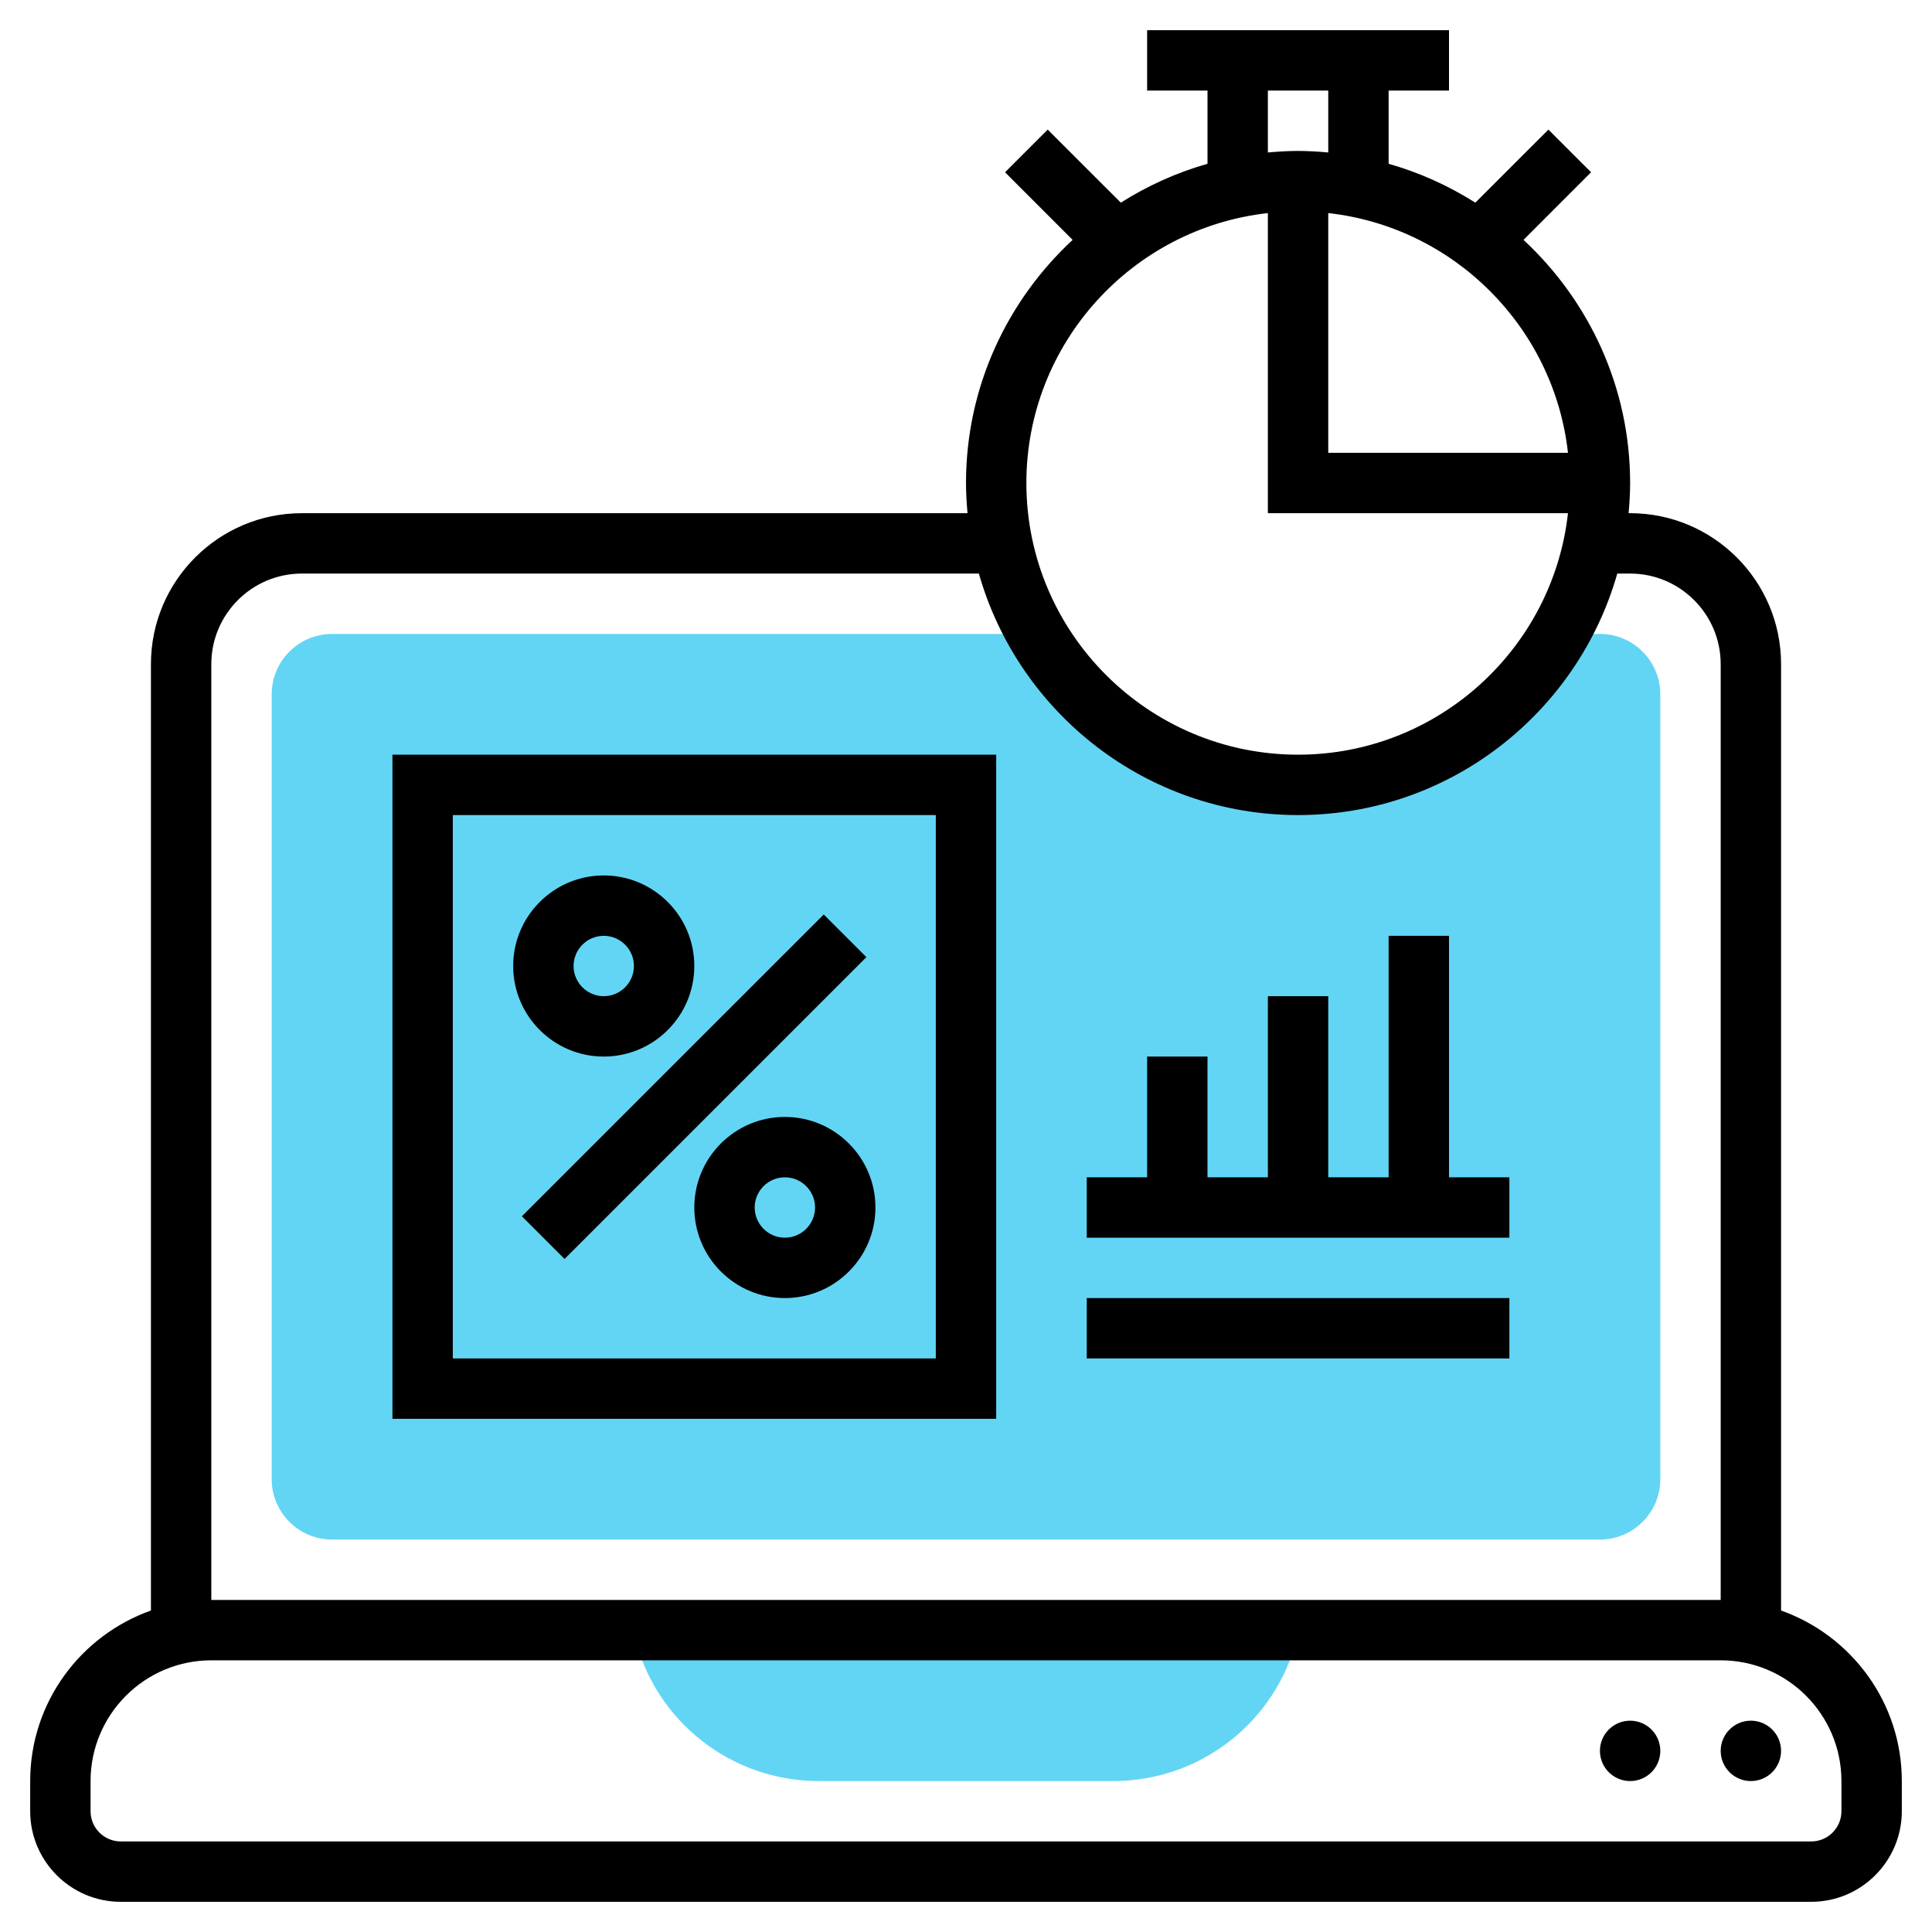
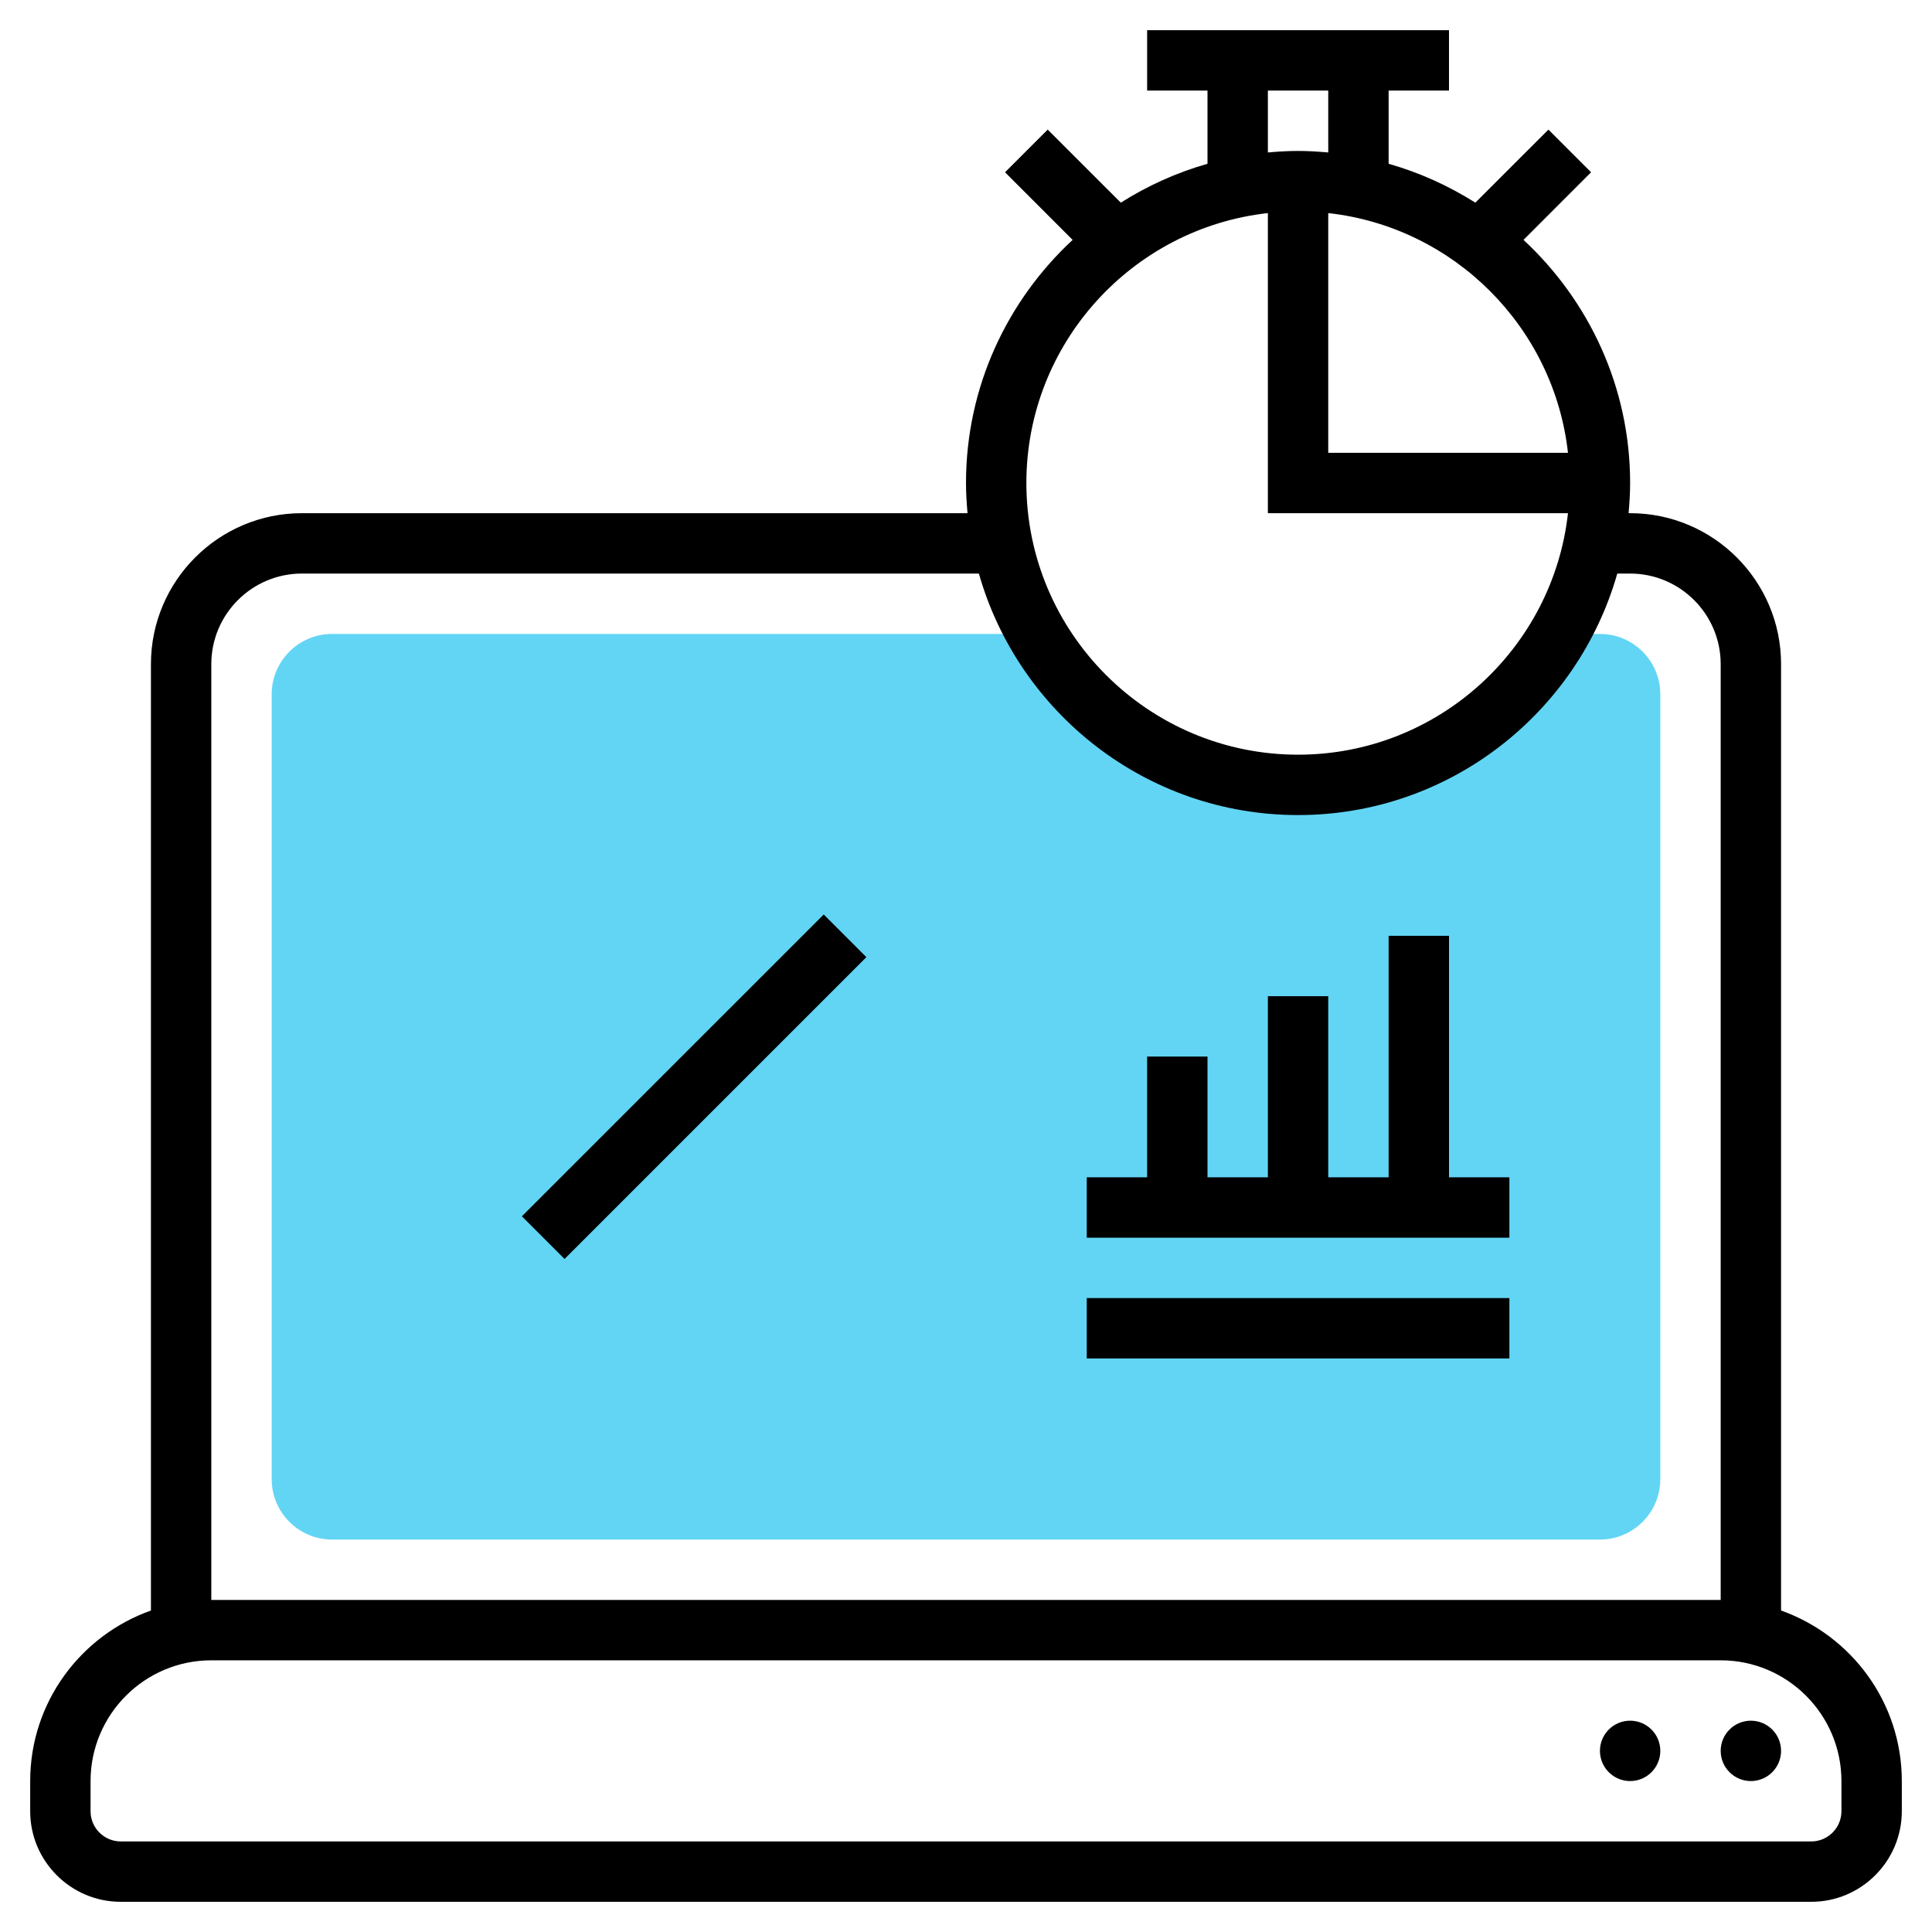
<svg xmlns="http://www.w3.org/2000/svg" width="48" height="48" viewBox="0 0 48 48" fill="none">
  <g clip-path="url(#clip0_498_1980)">
-     <path d="M27.658 44.25C29.823 44.25 31.702 42.782 32.227 40.682L32.273 40.5H15.727L15.772 40.682C16.297 42.782 18.177 44.25 20.342 44.25H27.658Z" fill="#62D5F4" />
    <path d="M39.75 15.75H38.738C37.441 17.989 35.024 19.5 32.25 19.5C29.476 19.5 27.059 17.989 25.762 15.75H8.25C7.423 15.75 6.75 16.423 6.75 17.25V36.75C6.75 37.577 7.423 38.25 8.25 38.25H39.75C40.577 38.25 41.25 37.577 41.25 36.75V17.25C41.25 16.423 40.577 15.75 39.75 15.75Z" fill="#62D5F4" />
    <path d="M43.5 44.25C43.914 44.25 44.25 43.914 44.25 43.5C44.25 43.086 43.914 42.75 43.5 42.75C43.086 42.75 42.75 43.086 42.75 43.5C42.75 43.914 43.086 44.25 43.5 44.25Z" fill="black" />
    <path d="M40.5 44.25C40.914 44.25 41.25 43.914 41.25 43.5C41.25 43.086 40.914 42.75 40.5 42.75C40.086 42.75 39.75 43.086 39.75 43.5C39.75 43.914 40.086 44.25 40.5 44.25Z" fill="black" />
    <path d="M44.25 40.013V16.5C44.25 14.432 42.568 12.75 40.5 12.75H40.462C40.484 12.502 40.5 12.254 40.5 12C40.5 9.614 39.475 7.468 37.851 5.96L39.53 4.28L38.47 3.22L36.654 5.035C35.992 4.616 35.27 4.288 34.5 4.069V2.25H36V0.75H28.5V2.25H30V4.069C29.23 4.288 28.508 4.616 27.846 5.035L26.03 3.22L24.97 4.28L26.649 5.96C25.024 7.468 24 9.614 24 12C24 12.254 24.016 12.502 24.038 12.75H7.5C5.432 12.75 3.75 14.432 3.75 16.5V40.013C2.005 40.632 0.75 42.295 0.75 44.25V45C0.75 46.24 1.76 47.25 3 47.25H45C46.24 47.25 47.25 46.24 47.25 45V44.25C47.25 42.295 45.995 40.632 44.25 40.013ZM38.956 11.25H33V5.294C36.123 5.641 38.608 8.127 38.956 11.25ZM31.5 2.25H33V3.788C32.752 3.766 32.504 3.75 32.25 3.75C31.997 3.75 31.747 3.766 31.5 3.788V2.25ZM31.5 5.294V12.75H38.956C38.581 16.12 35.718 18.75 32.25 18.75C28.529 18.75 25.5 15.722 25.5 12C25.5 8.532 28.13 5.669 31.5 5.294ZM5.25 16.5C5.25 15.259 6.26 14.25 7.5 14.25H24.32C25.302 17.707 28.481 20.25 32.25 20.25C36.019 20.25 39.197 17.707 40.181 14.25H40.5C41.74 14.25 42.75 15.259 42.75 16.5V39.75H5.25V16.5ZM45.75 45C45.75 45.413 45.413 45.75 45 45.75H3C2.587 45.75 2.25 45.413 2.25 45V44.25C2.25 42.596 3.595 41.25 5.25 41.25H42.75C44.404 41.25 45.75 42.596 45.75 44.25V45Z" fill="black" />
-     <path d="M19.5 27.75C18.259 27.75 17.25 28.759 17.25 30C17.25 31.241 18.259 32.25 19.5 32.25C20.741 32.25 21.75 31.241 21.75 30C21.75 28.759 20.741 27.75 19.5 27.75ZM19.5 30.75C19.087 30.75 18.75 30.413 18.75 30C18.75 29.587 19.087 29.25 19.5 29.25C19.913 29.25 20.25 29.587 20.25 30C20.25 30.413 19.913 30.75 19.5 30.75Z" fill="black" />
-     <path d="M15 26.25C16.241 26.25 17.25 25.241 17.25 24C17.25 22.759 16.241 21.75 15 21.75C13.759 21.75 12.75 22.759 12.75 24C12.75 25.241 13.759 26.25 15 26.25ZM15 23.25C15.413 23.25 15.75 23.587 15.75 24C15.75 24.413 15.413 24.75 15 24.75C14.587 24.75 14.25 24.413 14.25 24C14.25 23.587 14.587 23.25 15 23.25Z" fill="black" />
    <path d="M12.966 30.218L20.465 22.72L21.525 23.78L14.026 31.279L12.966 30.218Z" fill="black" />
-     <path d="M9.75 35.25H24.75V18.75H9.75V35.25ZM11.25 20.25H23.25V33.75H11.25V20.25Z" fill="black" />
    <path d="M36 23.25H34.5V29.25H33V24.75H31.5V29.25H30V26.25H28.5V29.25H27V30.75H37.5V29.25H36V23.25Z" fill="black" />
    <path d="M27 32.25H37.5V33.75H27V32.25Z" fill="black" />
  </g>
  <defs>
    <clipPath id="clip0_498_1980">
      <rect width="48" height="48" fill="white" />
    </clipPath>
  </defs>
</svg>